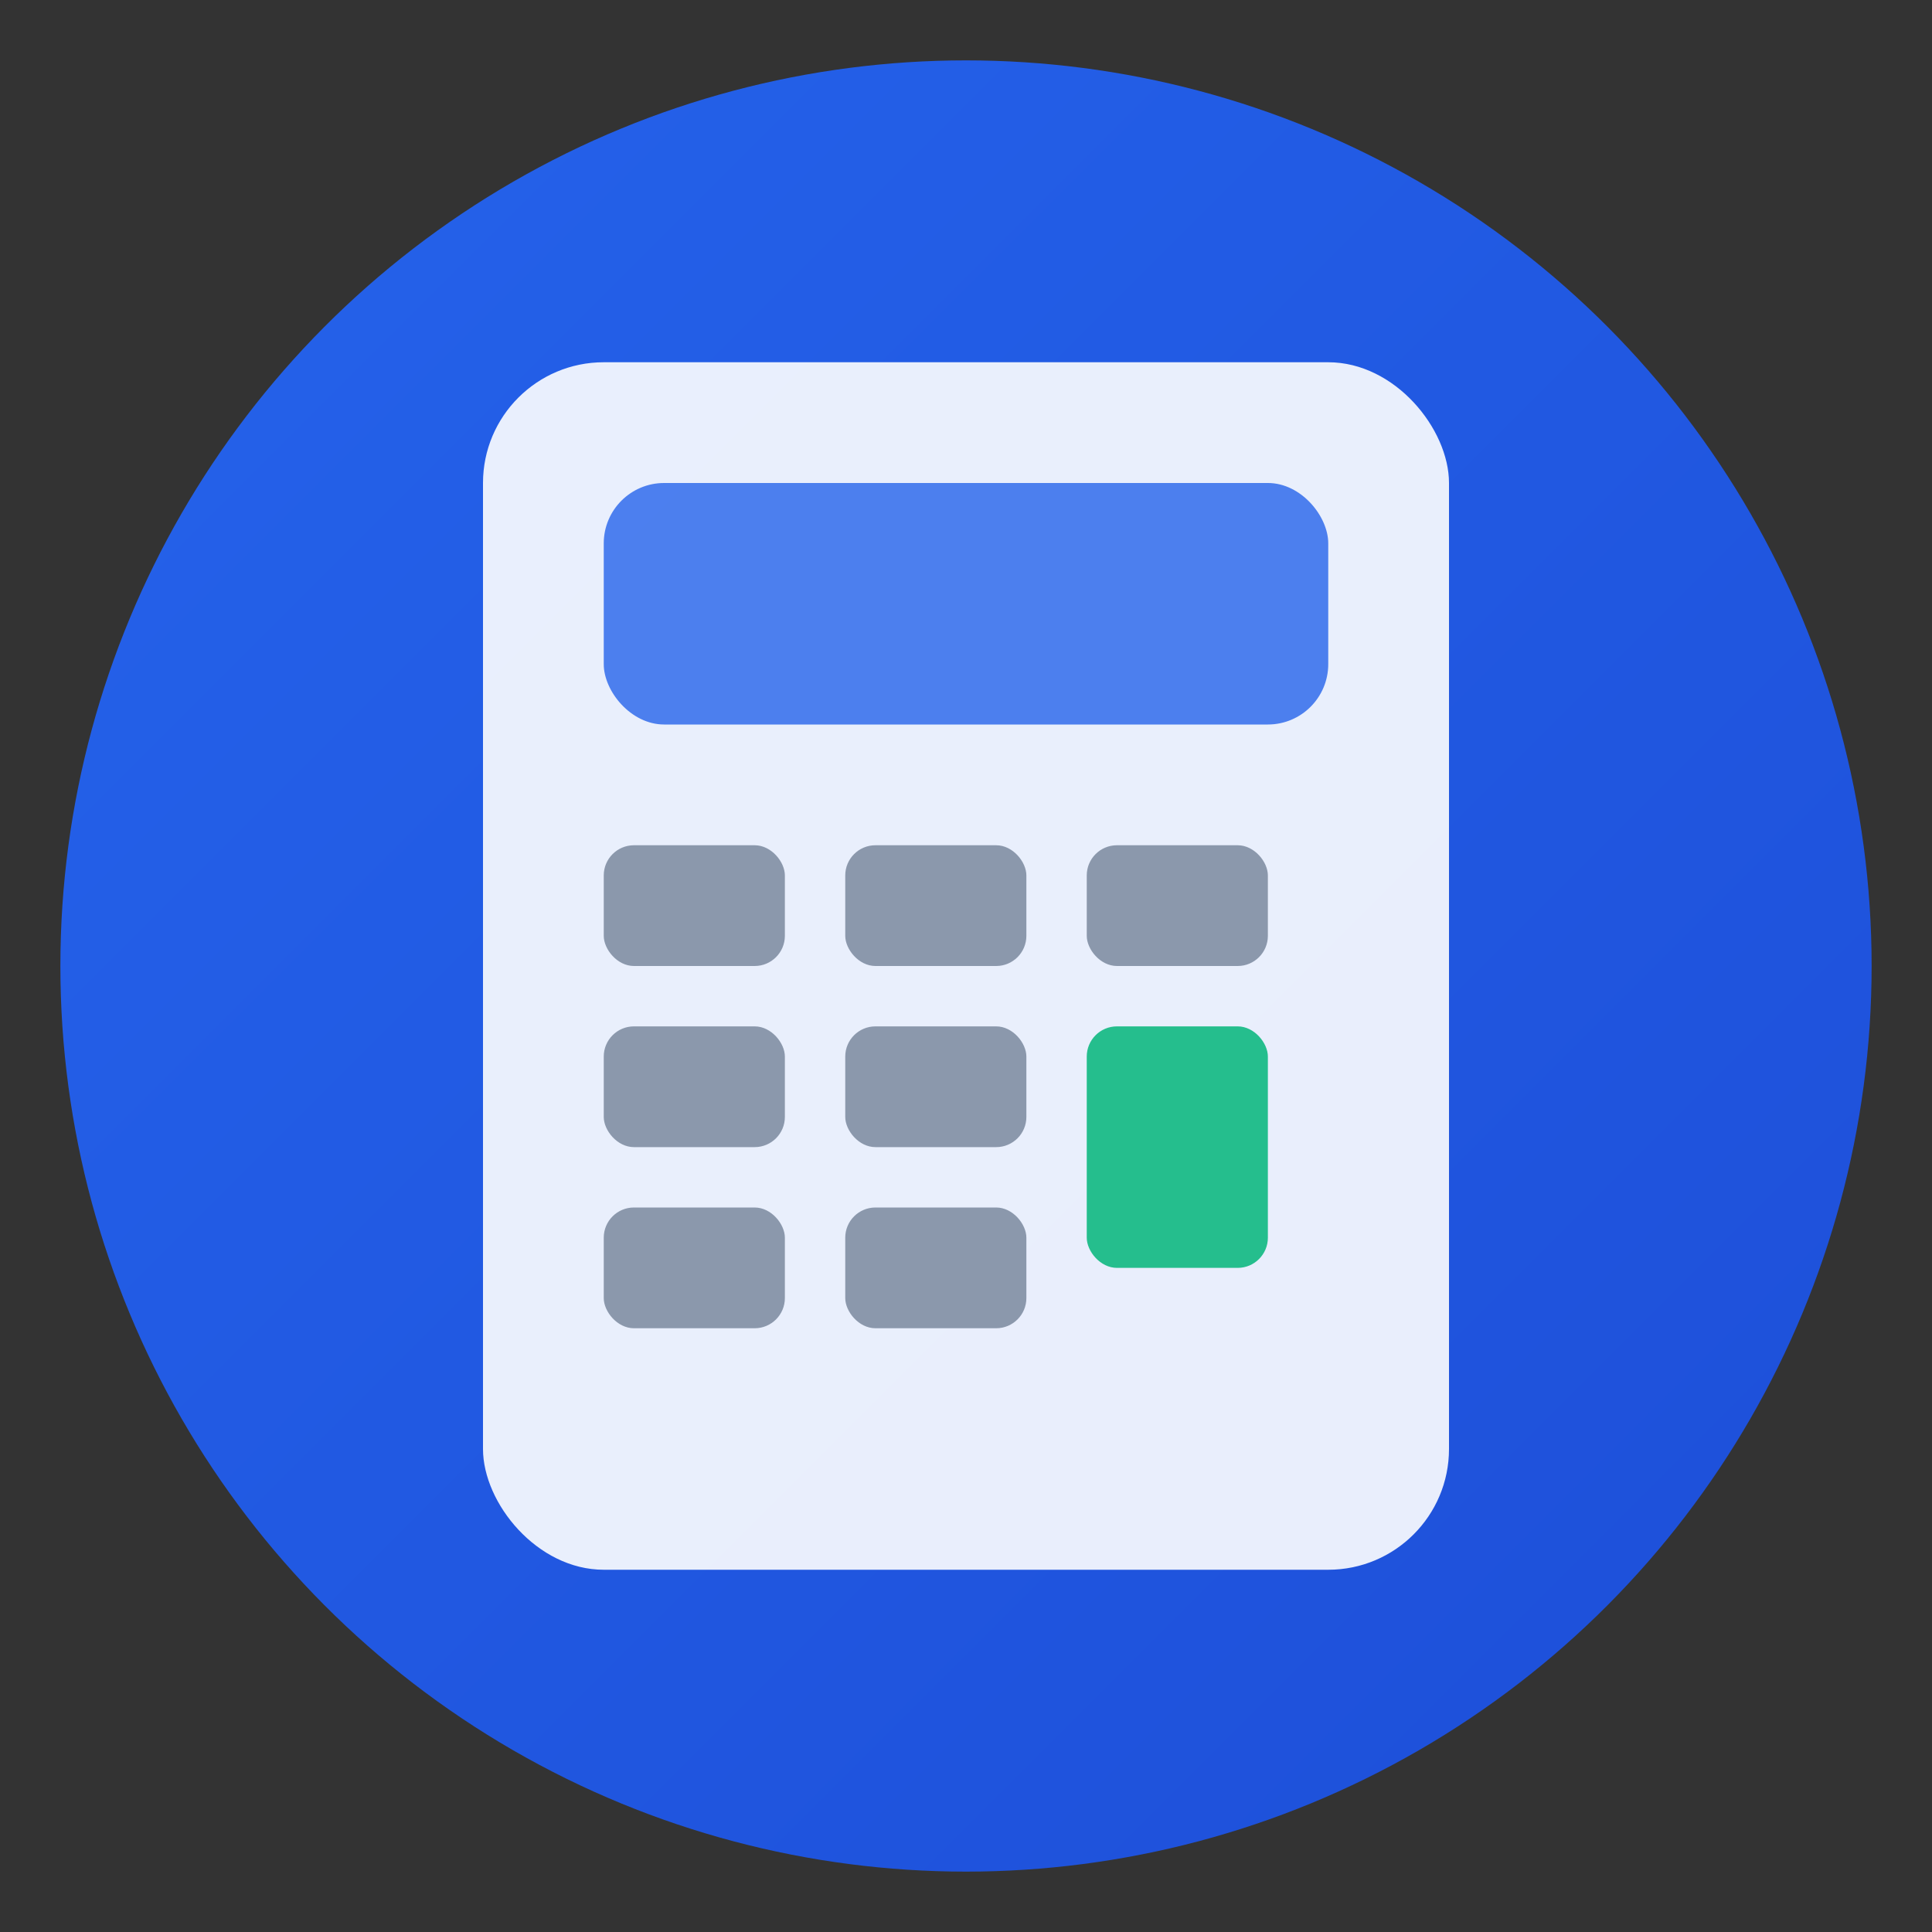
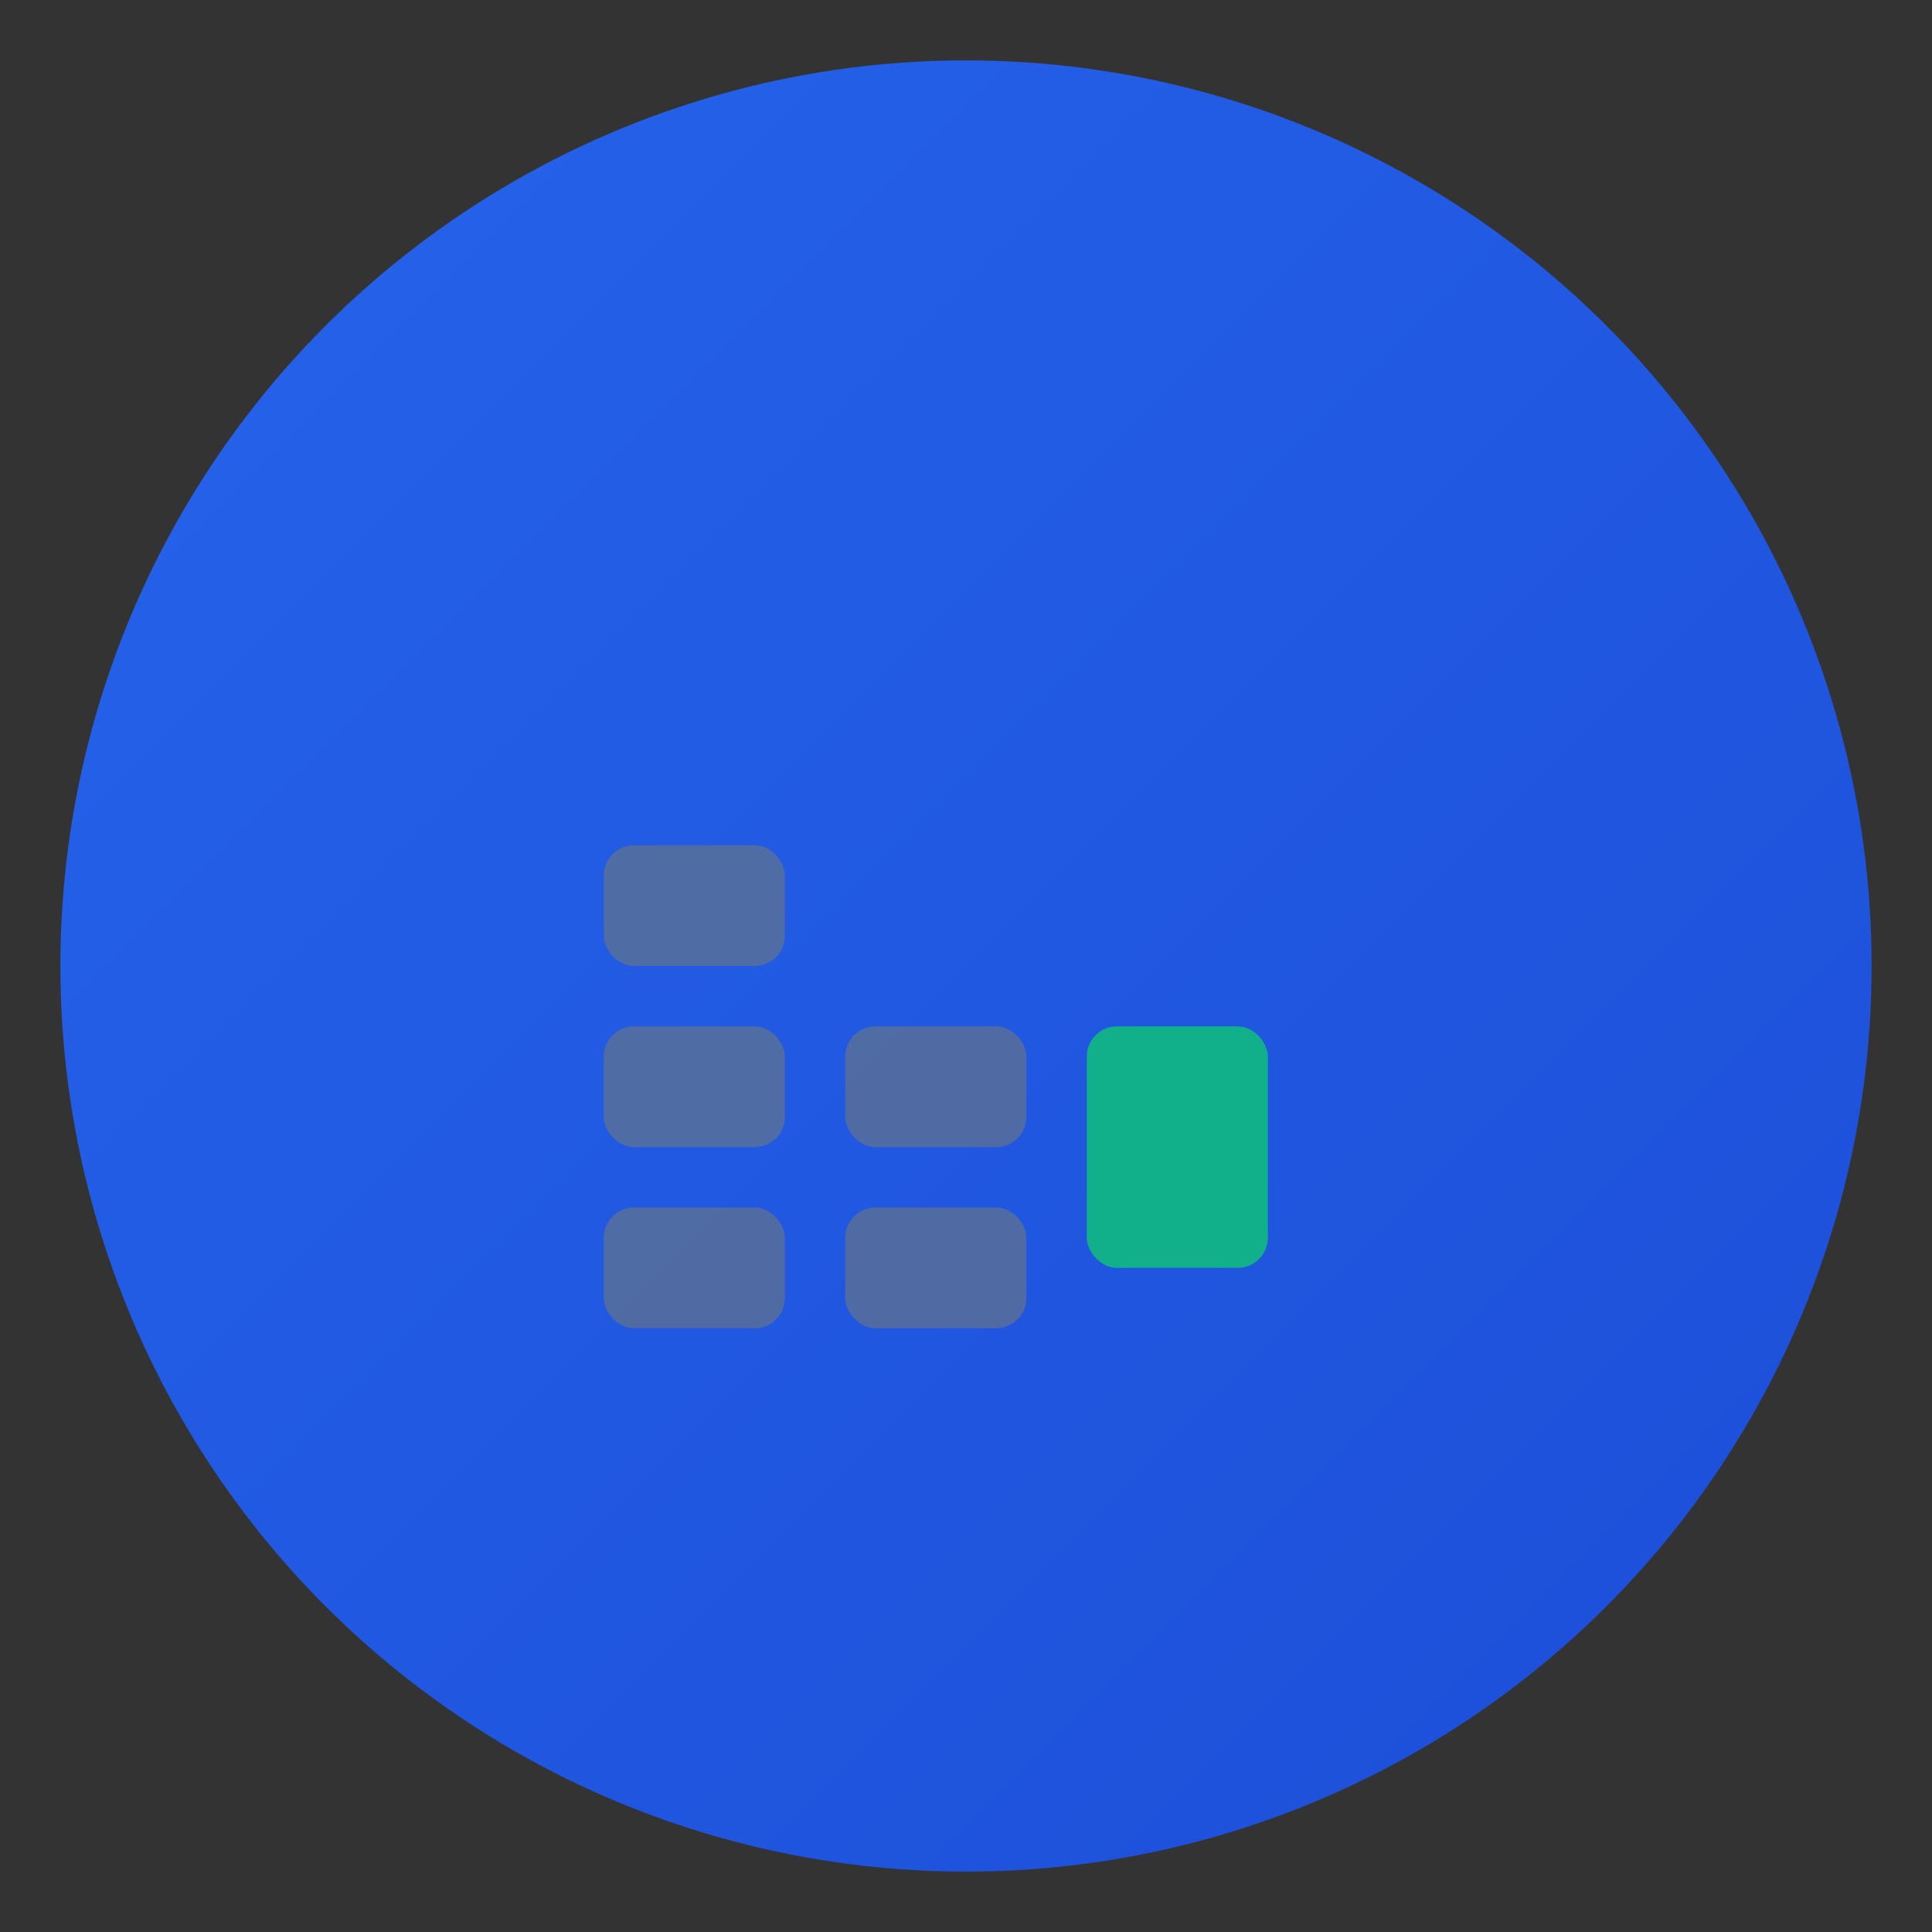
<svg xmlns="http://www.w3.org/2000/svg" viewBox="0 0 32 32" width="32" height="32">
  <rect x="0" y="0" width="32" height="32" fill="#333333" stroke="none" />
  <defs>
    <linearGradient id="faviconGradient" x1="0%" y1="0%" x2="100%" y2="100%">
      <stop offset="0%" style="stop-color:#2563eb;stop-opacity:1" />
      <stop offset="100%" style="stop-color:#1d4ed8;stop-opacity:1" />
    </linearGradient>
  </defs>
  <circle cx="16" cy="16" r="15" fill="url(#faviconGradient)" />
-   <rect x="8" y="6" width="16" height="20" rx="2" fill="white" opacity="0.9" />
-   <rect x="10" y="8" width="12" height="4" rx="1" fill="#2563eb" opacity="0.8" />
  <rect x="10" y="14" width="3" height="2" rx="0.5" fill="#64748b" opacity="0.7" />
-   <rect x="14" y="14" width="3" height="2" rx="0.5" fill="#64748b" opacity="0.7" />
-   <rect x="18" y="14" width="3" height="2" rx="0.5" fill="#64748b" opacity="0.7" />
  <rect x="10" y="17" width="3" height="2" rx="0.5" fill="#64748b" opacity="0.7" />
  <rect x="14" y="17" width="3" height="2" rx="0.5" fill="#64748b" opacity="0.7" />
  <rect x="18" y="17" width="3" height="4" rx="0.5" fill="#10b981" opacity="0.9" />
  <rect x="10" y="20" width="3" height="2" rx="0.5" fill="#64748b" opacity="0.7" />
  <rect x="14" y="20" width="3" height="2" rx="0.5" fill="#64748b" opacity="0.7" />
</svg>